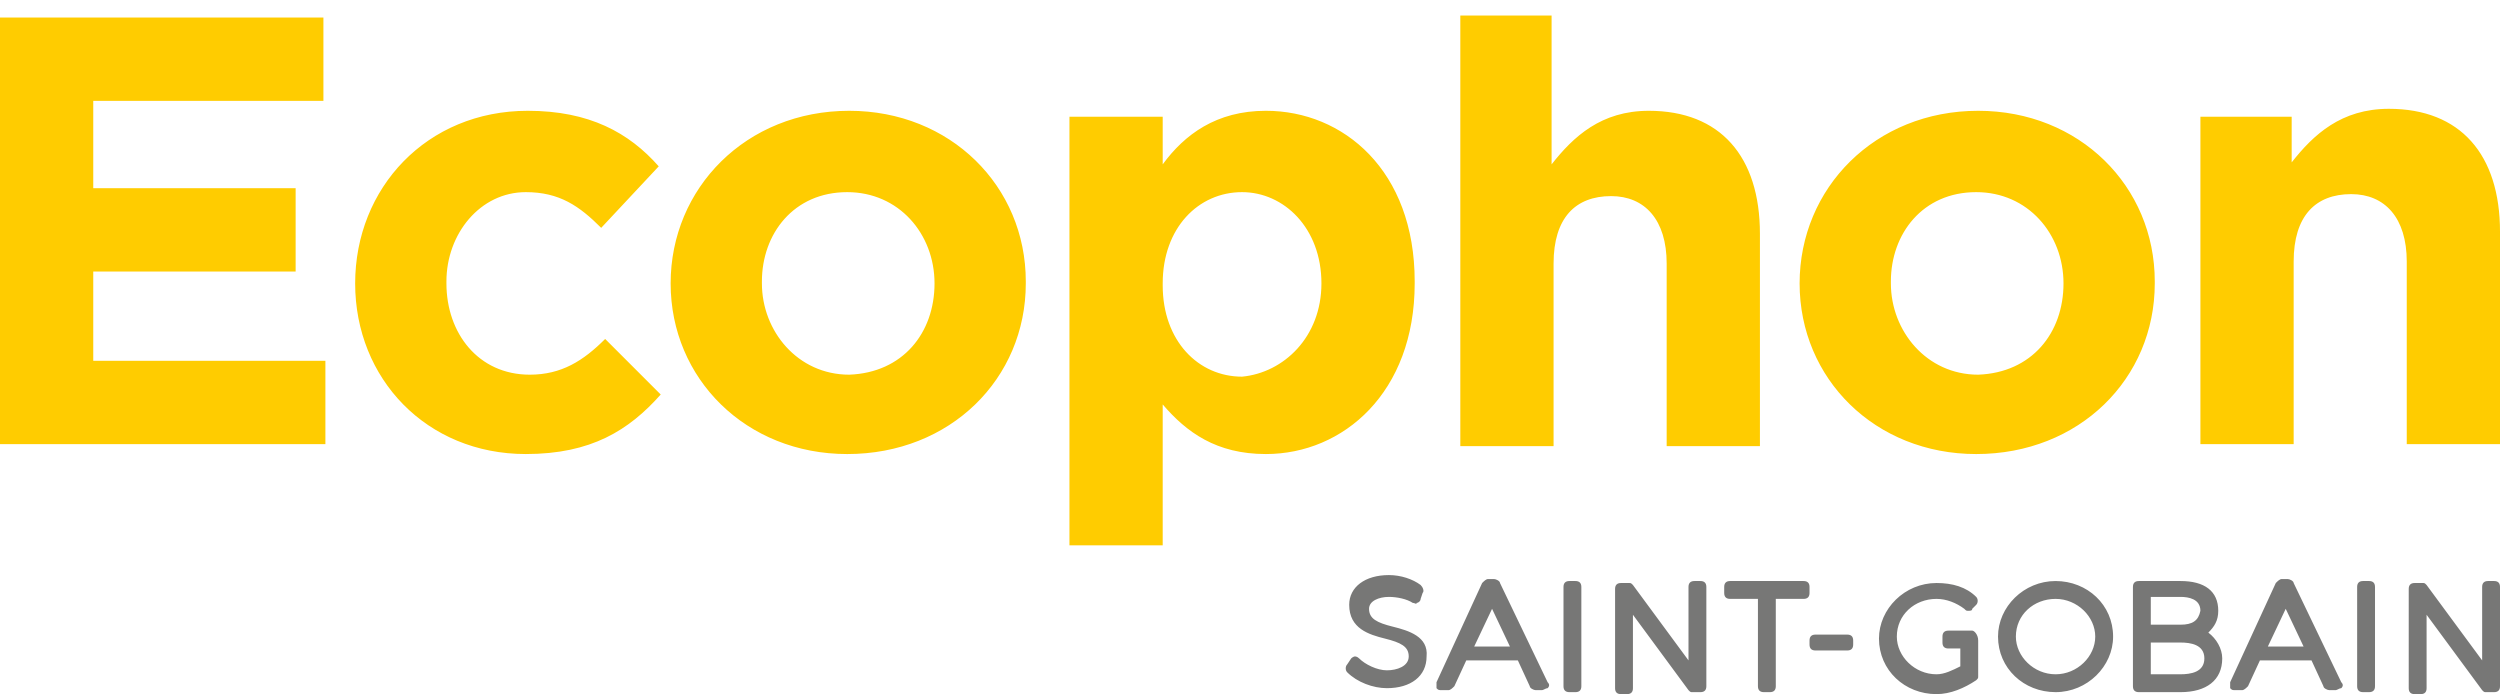
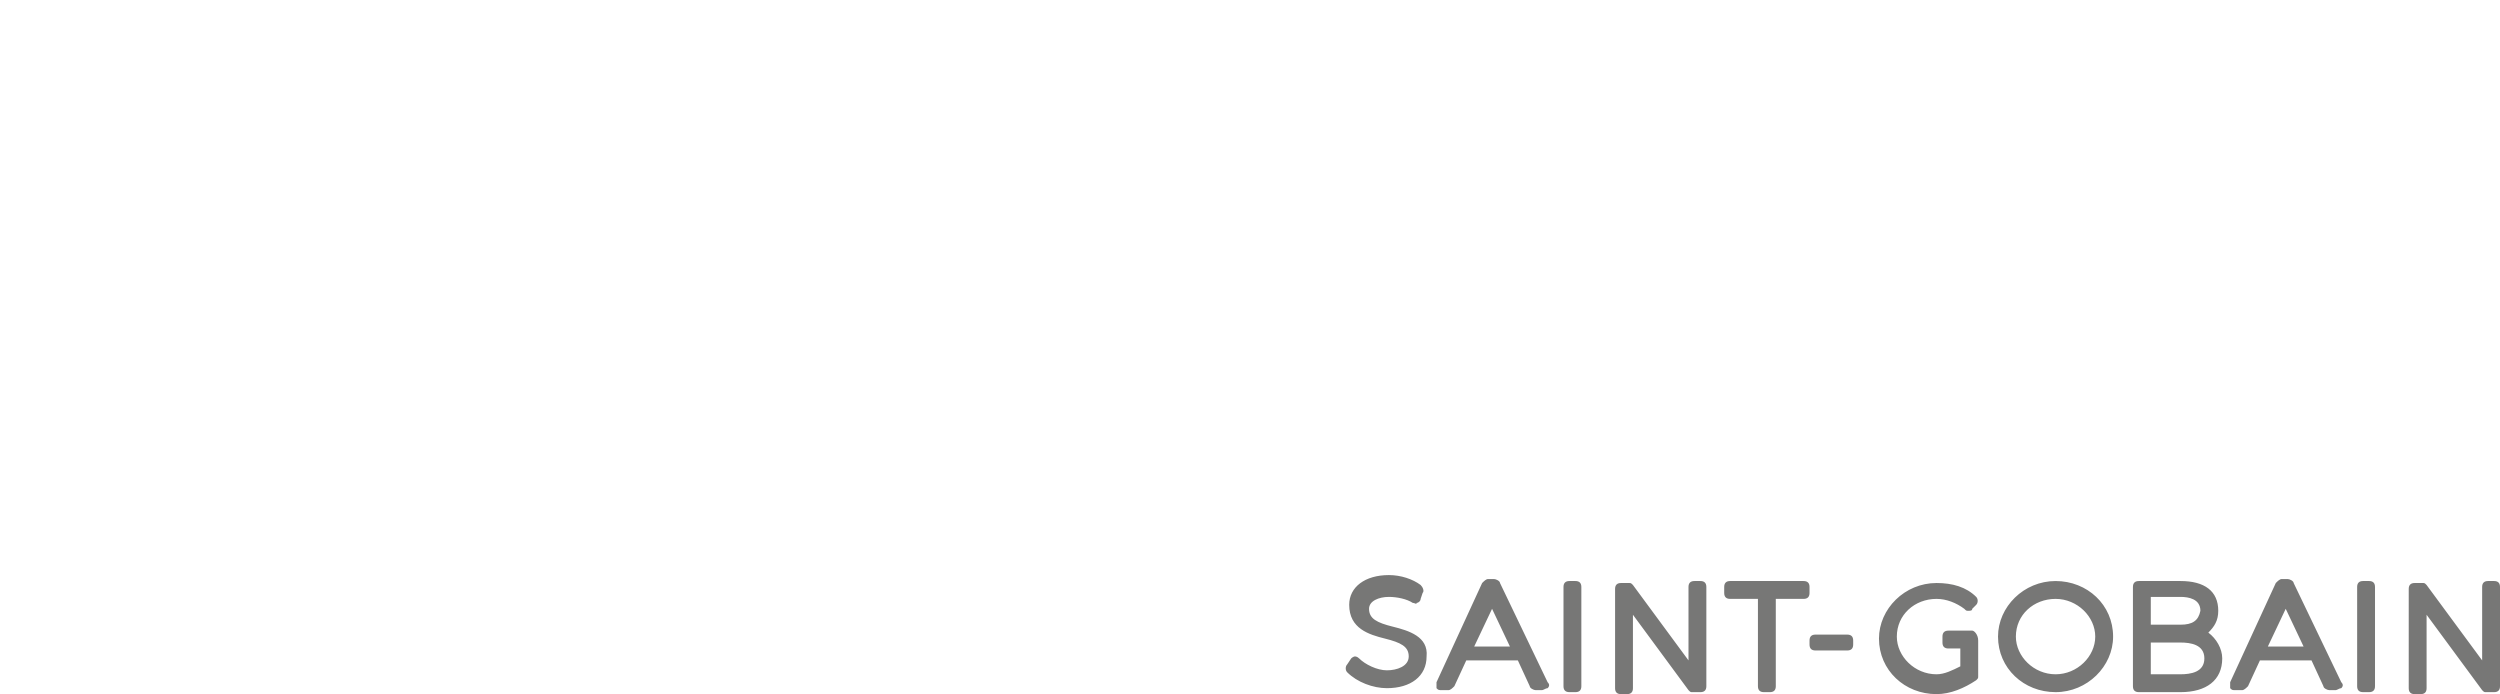
<svg xmlns="http://www.w3.org/2000/svg" viewBox="0 0 126 35" fill="none" height="35" width="126">
-   <path d="M0 .884h16.3v4.2H4.7v4.4h10.2v4.2H4.7v4.5h11.7v4.2H0V.884Zm17.9 13.4c0-4.8 3.6-8.7 8.7-8.7 3.1 0 5.1 1.1 6.6 2.8l-2.9 3.1c-1.1-1.1-2.1-1.8-3.8-1.8-2.3 0-4 2.1-4 4.5v.1c0 2.5 1.6 4.6 4.2 4.6 1.6 0 2.7-.7 3.8-1.8l2.8 2.8c-1.6 1.8-3.5 3-6.8 3-5 0-8.6-3.8-8.6-8.6Zm15.9 0c0-4.8 3.8-8.7 9-8.7 5.1 0 8.9 3.8 8.9 8.6v.1c0 4.8-3.8 8.6-9 8.6-5.1 0-8.9-3.8-8.9-8.6Zm13.3 0c0-2.5-1.8-4.6-4.4-4.6-2.7 0-4.3 2.1-4.3 4.5v.1c0 2.4 1.8 4.6 4.4 4.6 2.7-.1 4.3-2.1 4.3-4.6Zm6.8-8.4h4.7v2.4c1.1-1.5 2.7-2.7 5.2-2.7 3.9 0 7.5 3 7.5 8.6v.1c0 5.5-3.6 8.6-7.5 8.6-2.5 0-4-1.1-5.2-2.5v7.1h-4.7v-21.6Zm12.7 8.4c0-2.8-1.9-4.6-4-4.6-2.2 0-4 1.8-4 4.6v.1c0 2.8 1.8 4.6 4 4.6 2.1-.2 4-2 4-4.7Zm6.9-13.5h4.7v7.5c1.1-1.4 2.5-2.7 4.9-2.7 3.6 0 5.6 2.3 5.6 6.2v10.7H84v-9.2c0-2.2-1.1-3.4-2.8-3.4-1.8 0-2.9 1.1-2.9 3.4v9.2h-4.7V.784h-.1Zm17.2 13.5c0-4.8 3.8-8.7 9-8.7 5.1 0 8.9 3.8 8.9 8.6v.1c0 4.8-3.8 8.6-9 8.6-5.1 0-8.9-3.8-8.9-8.6Zm13.3 0c0-2.5-1.8-4.6-4.4-4.6-2.7 0-4.3 2.1-4.3 4.5v.1c0 2.4 1.8 4.6 4.4 4.6 2.7-.1 4.3-2.1 4.3-4.6Zm6.8-8.4h4.7v2.3c1.1-1.4 2.5-2.7 4.9-2.7 3.6 0 5.6 2.3 5.6 6.2v10.7h-4.7v-9.2c0-2.2-1.1-3.4-2.8-3.4-1.8 0-2.9 1.1-2.9 3.4v9.2h-4.7v-16.5h-.1Z" fill="#FC0" />
  <path d="M70.2 31.584c-.8-.2-1.2-.4-1.2-.9 0-.4.5-.6 1-.6.4 0 .9.1 1.2.3.1 0 .2.1.2 0 .1 0 .2-.1.2-.2l.1-.3c.1-.1 0-.3-.1-.4-.4-.3-1-.5-1.6-.5-1.2 0-2 .6-2 1.5 0 1.2 1 1.5 1.8 1.7.8.2 1.2.4 1.2.9s-.6.7-1.1.7c-.5 0-1.1-.3-1.4-.6-.1-.1-.2-.1-.2-.1-.1 0-.2.1-.2.1l-.2.3c-.1.1-.1.3 0 .4.5.5 1.3.8 2 .8 1.2 0 2-.6 2-1.6.1-1-.9-1.3-1.7-1.5Zm5.4-2.2c0-.1-.2-.2-.3-.2H75c-.1 0-.2.1-.3.2l-2.3 5v.3c.1.1.1.1.3.1h.3c.1 0 .2-.1.3-.2l.6-1.3h2.6l.6 1.3c0 .1.2.2.3.2h.3c.1 0 .2-.1.3-.1.1-.1.1-.2 0-.3l-2.4-5Zm-1.3 3.2.9-1.9.9 1.9h-1.8Zm5.1-3.3h-.3c-.2 0-.3.1-.3.3v5c0 .2.1.3.3.3h.3c.2 0 .3-.1.3-.3v-5c0-.2-.1-.3-.3-.3Zm6.3 0h-.3c-.2 0-.3.1-.3.3v3.7l-2.8-3.8c-.1-.1-.1-.1-.2-.1h-.4c-.2 0-.3.1-.3.3v5c0 .2.1.3.3.3h.3c.2 0 .3-.1.3-.3v-3.7l2.8 3.8c.1.1.1.1.2.1h.4c.2 0 .3-.1.3-.3v-5c0-.2-.1-.3-.3-.3Zm5.2 0h-3.7c-.2 0-.3.1-.3.3v.3c0 .2.1.3.3.3h1.4v4.4c0 .2.1.3.3.3h.3c.2 0 .3-.1.3-.3v-4.4h1.4c.2 0 .3-.1.3-.3v-.3c0-.2-.1-.3-.3-.3Zm2.2 2.7h-1.6c-.2 0-.3.1-.3.3v.2c0 .2.1.3.3.3h1.6c.2 0 .3-.1.3-.3v-.2c0-.2-.1-.3-.3-.3Zm6.3-.2h-1.2c-.2 0-.3.1-.3.3v.3c0 .2.1.3.3.3h.6v.9c-.4.2-.8.4-1.2.4-1.1 0-2-.9-2-1.9 0-1.1.9-1.9 2-1.9.5 0 1 .2 1.4.5.1.1.1.1.2.1s.2 0 .2-.1l.2-.2c.1-.1.1-.3 0-.4-.5-.5-1.2-.7-2-.7-1.6 0-2.9 1.3-2.9 2.8 0 1.6 1.3 2.8 2.9 2.8.7 0 1.4-.3 2-.7.1-.1.1-.1.1-.2v-1.8c0-.3-.2-.5-.3-.5Zm4.2-2.5c-1.6 0-2.9 1.3-2.9 2.8 0 1.6 1.3 2.8 2.9 2.8 1.6 0 2.9-1.3 2.9-2.8 0-1.6-1.3-2.8-2.9-2.8Zm0 4.7c-1.1 0-2-.9-2-1.9 0-1.1.9-1.9 2-1.9s2 .9 2 1.9c0 1-.9 1.9-2 1.9Zm7.7-2.1c.3-.3.5-.6.5-1.1 0-1-.7-1.5-1.9-1.5h-2.1c-.2 0-.3.1-.3.3v5c0 .2.1.3.3.3h2.1c1.3 0 2.1-.6 2.1-1.7 0-.5-.3-1-.7-1.3Zm-1.4-.4h-1.5v-1.4h1.5c.4 0 1 .1 1 .7-.1.5-.4.7-1 .7Zm-1.5.9h1.5c.5 0 1.2.1 1.2.8 0 .7-.7.8-1.2.8h-1.5v-1.6Zm7.2-3c0-.1-.2-.2-.3-.2h-.3c-.1 0-.2.1-.3.2l-2.3 5v.3c.1.1.1.1.3.1h.3c.1 0 .2-.1.3-.2l.6-1.3h2.6l.6 1.3c0 .1.2.2.3.2h.3c.1 0 .2-.1.3-.1.1-.1.1-.2 0-.3l-2.4-5Zm-1.3 3.2.9-1.9.9 1.9h-1.8Zm5.1-3.3h-.3c-.2 0-.3.1-.3.3v5c0 .2.1.3.3.3h.3c.2 0 .3-.1.3-.3v-5c0-.2-.1-.3-.3-.3Zm6.3 0h-.3c-.2 0-.3.1-.3.3v3.7l-2.8-3.8c-.1-.1-.1-.1-.2-.1h-.4c-.2 0-.3.1-.3.3v5c0 .2.1.3.3.3h.3c.2 0 .3-.1.3-.3v-3.7l2.8 3.8c.1.1.1.1.2.1h.4c.2 0 .3-.1.3-.3v-5c0-.2-.1-.3-.3-.3Z" fill="#777776" />
</svg>